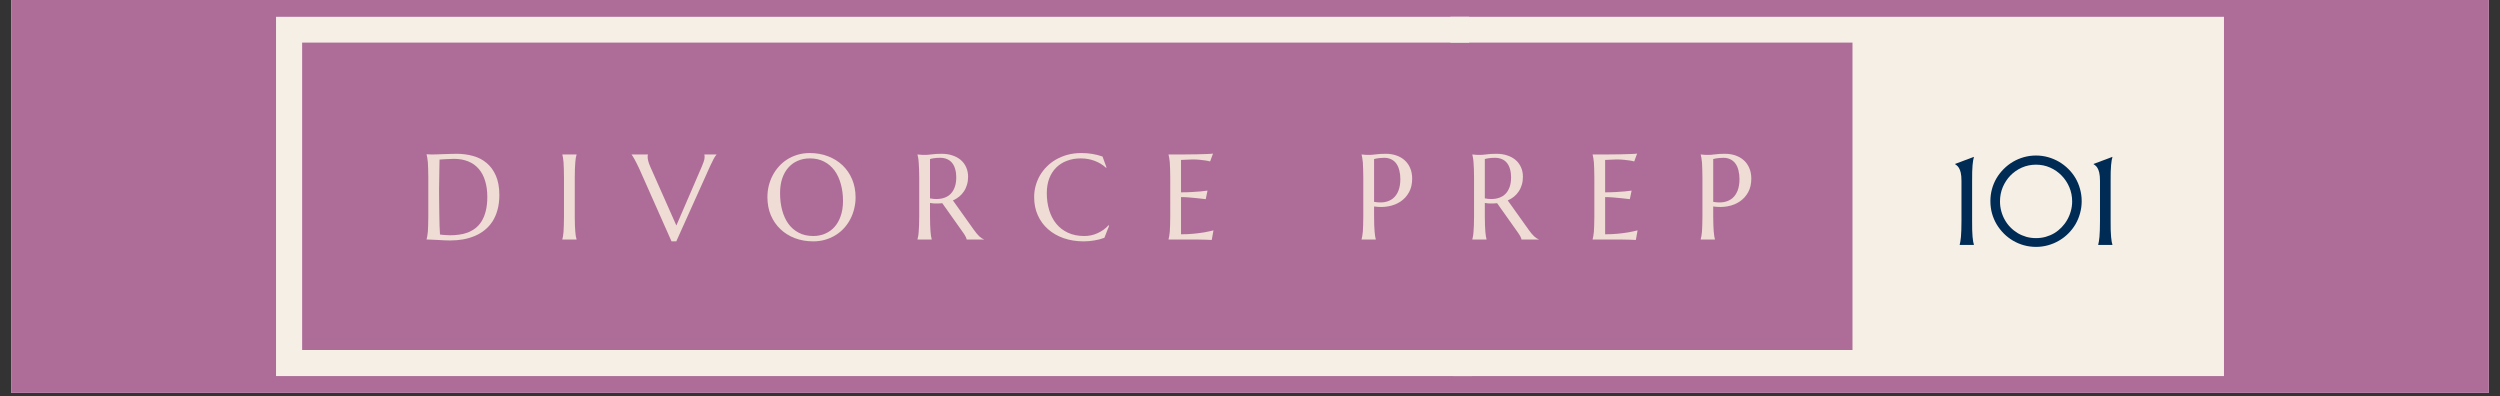
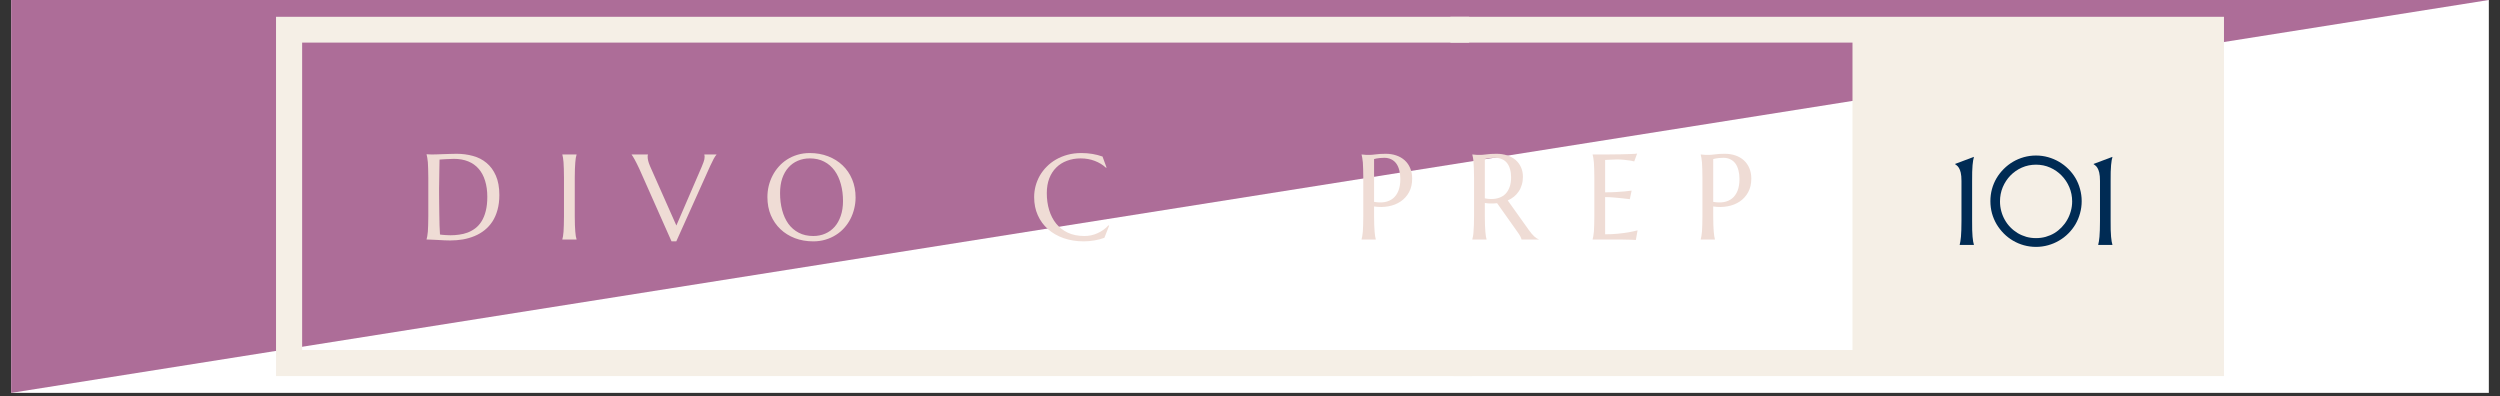
<svg xmlns="http://www.w3.org/2000/svg" width="700" zoomAndPan="magnify" viewBox="0 0 525 83.25" height="111" preserveAspectRatio="xMidYMid meet" version="1.0">
  <rect x="0" y="0" width="525" height="83.25" fill="#333333" stroke="none" />
  <defs>
    <g />
    <clipPath id="39a658b94d">
      <path d="M 2.344 0 L 522.656 0 L 522.656 82.508 L 2.344 82.508 Z M 2.344 0 " clip-rule="nonzero" />
    </clipPath>
    <clipPath id="ebe2bce9a1">
      <path d="M 304 3.438 L 467.363 3.438 L 467.363 78.98 L 304 78.98 Z M 304 3.438 " clip-rule="nonzero" />
    </clipPath>
    <clipPath id="0a7def902e">
      <path d="M 57.746 3.438 L 310 3.438 L 310 78.98 L 57.746 78.98 Z M 57.746 3.438 " clip-rule="nonzero" />
    </clipPath>
    <clipPath id="6361151317">
      <path d="M 399.707 13.848 L 455.438 13.848 L 455.438 69.578 L 399.707 69.578 Z M 399.707 13.848 " clip-rule="nonzero" />
    </clipPath>
  </defs>
  <g clip-path="url(#39a658b94d)">
    <path fill="#ffffff" d="M 2.344 0 L 522.656 0 L 522.656 82.508 L 2.344 82.508 Z M 2.344 0 " fill-opacity="1" fill-rule="nonzero" />
-     <path fill="#ad6d98" d="M 2.344 0 L 522.656 0 L 522.656 82.508 L 2.344 82.508 Z M 2.344 0 " fill-opacity="1" fill-rule="nonzero" />
+     <path fill="#ad6d98" d="M 2.344 0 L 522.656 0 L 2.344 82.508 Z M 2.344 0 " fill-opacity="1" fill-rule="nonzero" />
  </g>
  <g clip-path="url(#ebe2bce9a1)">
    <path fill="#f5efe6" d="M 389.023 8.945 L 389.023 73.5 L 305.215 73.5 L 305.215 78.98 L 467.035 78.98 L 467.035 3.523 L 304.59 3.523 L 304.59 8.945 Z M 389.023 8.945 " fill-opacity="1" fill-rule="nonzero" />
  </g>
  <g clip-path="url(#0a7def902e)">
    <path fill="#f5efe6" d="M 57.965 3.523 L 308.516 3.523 L 308.516 8.945 L 63.449 8.945 L 63.449 73.5 L 309.141 73.5 L 309.141 78.98 L 57.965 78.98 Z M 57.965 3.523 " fill-opacity="1" fill-rule="nonzero" />
  </g>
  <g clip-path="url(#6361151317)">
    <path fill="#f5efe6" d="M 399.707 13.848 L 455.438 13.848 L 455.438 69.578 L 399.707 69.578 Z M 399.707 13.848 " fill-opacity="1" fill-rule="nonzero" />
  </g>
  <g fill="#002b54" fill-opacity="1">
    <g transform="translate(409.128, 51.441)">
      <g>
        <path d="M 2.406 -0.047 C 2.457 -0.234 2.504 -0.457 2.547 -0.719 C 2.598 -0.988 2.641 -1.32 2.672 -1.719 C 2.703 -2.113 2.727 -2.582 2.75 -3.125 C 2.77 -3.676 2.781 -4.316 2.781 -5.047 L 2.781 -13.438 C 2.781 -14.176 2.727 -14.758 2.625 -15.188 C 2.52 -15.613 2.395 -15.941 2.25 -16.172 C 2.102 -16.41 1.957 -16.582 1.812 -16.688 C 1.664 -16.789 1.539 -16.883 1.438 -16.969 L 1.438 -17.016 L 5.391 -18.5 L 5.391 -18.453 C 5.336 -18.266 5.285 -18.035 5.234 -17.766 C 5.191 -17.504 5.148 -17.172 5.109 -16.766 C 5.078 -16.367 5.051 -15.898 5.031 -15.359 C 5.02 -14.816 5.016 -14.176 5.016 -13.438 L 5.016 -5.047 C 5.016 -4.316 5.02 -3.676 5.031 -3.125 C 5.051 -2.582 5.078 -2.113 5.109 -1.719 C 5.148 -1.32 5.191 -0.988 5.234 -0.719 C 5.285 -0.457 5.336 -0.234 5.391 -0.047 L 5.391 0 L 2.406 0 Z M 2.406 -0.047 " />
      </g>
    </g>
  </g>
  <g fill="#002b54" fill-opacity="1">
    <g transform="translate(416.92, 51.441)">
      <g>
        <path d="M 3.078 -9.141 C 3.078 -8.441 3.164 -7.766 3.344 -7.109 C 3.52 -6.453 3.77 -5.836 4.094 -5.266 C 4.414 -4.691 4.805 -4.172 5.266 -3.703 C 5.723 -3.234 6.234 -2.828 6.797 -2.484 C 7.367 -2.148 7.973 -1.891 8.609 -1.703 C 9.254 -1.523 9.93 -1.438 10.641 -1.438 C 11.348 -1.438 12.023 -1.523 12.672 -1.703 C 13.328 -1.891 13.938 -2.148 14.5 -2.484 C 15.062 -2.828 15.566 -3.234 16.016 -3.703 C 16.473 -4.172 16.863 -4.691 17.188 -5.266 C 17.52 -5.836 17.773 -6.453 17.953 -7.109 C 18.141 -7.766 18.234 -8.441 18.234 -9.141 C 18.234 -10.203 18.035 -11.195 17.641 -12.125 C 17.242 -13.062 16.703 -13.879 16.016 -14.578 C 15.328 -15.285 14.523 -15.844 13.609 -16.25 C 12.691 -16.656 11.703 -16.859 10.641 -16.859 C 9.586 -16.859 8.598 -16.656 7.672 -16.25 C 6.754 -15.844 5.953 -15.285 5.266 -14.578 C 4.586 -13.879 4.051 -13.062 3.656 -12.125 C 3.27 -11.195 3.078 -10.203 3.078 -9.141 Z M 1.062 -9.203 C 1.062 -10.078 1.172 -10.922 1.391 -11.734 C 1.617 -12.555 1.941 -13.32 2.359 -14.031 C 2.785 -14.738 3.289 -15.383 3.875 -15.969 C 4.457 -16.551 5.102 -17.051 5.812 -17.469 C 6.52 -17.883 7.281 -18.207 8.094 -18.438 C 8.914 -18.664 9.766 -18.781 10.641 -18.781 C 11.516 -18.781 12.359 -18.664 13.172 -18.438 C 13.992 -18.207 14.758 -17.883 15.469 -17.469 C 16.188 -17.051 16.836 -16.551 17.422 -15.969 C 18.016 -15.383 18.52 -14.738 18.938 -14.031 C 19.352 -13.32 19.672 -12.555 19.891 -11.734 C 20.117 -10.922 20.234 -10.078 20.234 -9.203 C 20.234 -8.316 20.117 -7.469 19.891 -6.656 C 19.672 -5.844 19.352 -5.078 18.938 -4.359 C 18.52 -3.648 18.016 -3 17.422 -2.406 C 16.836 -1.82 16.188 -1.32 15.469 -0.906 C 14.758 -0.488 13.992 -0.164 13.172 0.062 C 12.359 0.289 11.516 0.406 10.641 0.406 C 9.766 0.406 8.914 0.289 8.094 0.062 C 7.281 -0.164 6.52 -0.488 5.812 -0.906 C 5.102 -1.32 4.457 -1.82 3.875 -2.406 C 3.289 -3 2.785 -3.648 2.359 -4.359 C 1.941 -5.078 1.617 -5.844 1.391 -6.656 C 1.172 -7.469 1.062 -8.316 1.062 -9.203 Z M 1.062 -9.203 " />
      </g>
    </g>
  </g>
  <g fill="#002b54" fill-opacity="1">
    <g transform="translate(438.217, 51.441)">
      <g>
        <path d="M 2.406 -0.047 C 2.457 -0.234 2.504 -0.457 2.547 -0.719 C 2.598 -0.988 2.641 -1.32 2.672 -1.719 C 2.703 -2.113 2.727 -2.582 2.75 -3.125 C 2.77 -3.676 2.781 -4.316 2.781 -5.047 L 2.781 -13.438 C 2.781 -14.176 2.727 -14.758 2.625 -15.188 C 2.52 -15.613 2.395 -15.941 2.25 -16.172 C 2.102 -16.41 1.957 -16.582 1.812 -16.688 C 1.664 -16.789 1.539 -16.883 1.438 -16.969 L 1.438 -17.016 L 5.391 -18.5 L 5.391 -18.453 C 5.336 -18.266 5.285 -18.035 5.234 -17.766 C 5.191 -17.504 5.148 -17.172 5.109 -16.766 C 5.078 -16.367 5.051 -15.898 5.031 -15.359 C 5.02 -14.816 5.016 -14.176 5.016 -13.438 L 5.016 -5.047 C 5.016 -4.316 5.02 -3.676 5.031 -3.125 C 5.051 -2.582 5.078 -2.113 5.109 -1.719 C 5.148 -1.32 5.191 -0.988 5.234 -0.719 C 5.285 -0.457 5.336 -0.234 5.391 -0.047 L 5.391 0 L 2.406 0 Z M 2.406 -0.047 " />
      </g>
    </g>
  </g>
  <g fill="#efdcd5" fill-opacity="1">
    <g transform="translate(87.803, 50.295)">
      <g>
        <path d="M 4.5 -16.781 C 4.488 -15.852 4.473 -14.953 4.453 -14.078 C 4.441 -13.703 4.438 -13.32 4.438 -12.938 C 4.438 -12.551 4.43 -12.164 4.422 -11.781 C 4.422 -11.406 4.414 -11.047 4.406 -10.703 C 4.406 -10.359 4.406 -10.051 4.406 -9.781 C 4.406 -9.227 4.41 -8.555 4.422 -7.766 C 4.43 -6.984 4.441 -6.176 4.453 -5.344 C 4.461 -4.508 4.477 -3.711 4.5 -2.953 C 4.531 -2.191 4.562 -1.555 4.594 -1.047 C 4.707 -1.023 4.863 -1.004 5.062 -0.984 C 5.258 -0.961 5.461 -0.945 5.672 -0.938 C 5.891 -0.926 6.102 -0.914 6.312 -0.906 C 6.52 -0.895 6.691 -0.891 6.828 -0.891 C 7.41 -0.891 8.004 -0.93 8.609 -1.016 C 9.223 -1.098 9.816 -1.242 10.391 -1.453 C 10.961 -1.672 11.5 -1.969 12 -2.344 C 12.5 -2.719 12.938 -3.203 13.312 -3.797 C 13.695 -4.398 13.992 -5.125 14.203 -5.969 C 14.422 -6.812 14.531 -7.805 14.531 -8.953 C 14.531 -10.223 14.375 -11.352 14.062 -12.344 C 13.758 -13.332 13.312 -14.164 12.719 -14.844 C 12.125 -15.531 11.391 -16.051 10.516 -16.406 C 9.641 -16.758 8.633 -16.938 7.5 -16.938 C 7.27 -16.938 7.016 -16.926 6.734 -16.906 C 6.453 -16.895 6.172 -16.883 5.891 -16.875 C 5.617 -16.863 5.359 -16.848 5.109 -16.828 C 4.867 -16.805 4.664 -16.789 4.5 -16.781 Z M 1.781 -17.906 C 1.969 -17.895 2.145 -17.883 2.312 -17.875 C 2.457 -17.875 2.602 -17.867 2.75 -17.859 C 2.895 -17.859 3.016 -17.859 3.109 -17.859 C 3.266 -17.859 3.523 -17.863 3.891 -17.875 C 4.266 -17.895 4.688 -17.91 5.156 -17.922 C 5.633 -17.941 6.129 -17.957 6.641 -17.969 C 7.148 -17.988 7.629 -18 8.078 -18 C 9.285 -18 10.43 -17.848 11.516 -17.547 C 12.609 -17.254 13.562 -16.766 14.375 -16.078 C 15.195 -15.398 15.848 -14.508 16.328 -13.406 C 16.816 -12.301 17.062 -10.945 17.062 -9.344 C 17.062 -8.188 16.93 -7.145 16.672 -6.219 C 16.422 -5.301 16.066 -4.488 15.609 -3.781 C 15.148 -3.082 14.602 -2.477 13.969 -1.969 C 13.344 -1.469 12.645 -1.055 11.875 -0.734 C 11.102 -0.41 10.281 -0.172 9.406 -0.016 C 8.539 0.129 7.645 0.203 6.719 0.203 C 6.383 0.203 5.984 0.191 5.516 0.172 C 5.047 0.148 4.57 0.125 4.094 0.094 C 3.625 0.07 3.176 0.051 2.75 0.031 C 2.332 0.008 2.008 0 1.781 0 L 1.781 -0.047 C 1.832 -0.223 1.879 -0.438 1.922 -0.688 C 1.973 -0.945 2.016 -1.27 2.047 -1.656 C 2.078 -2.039 2.098 -2.492 2.109 -3.016 C 2.129 -3.547 2.141 -4.164 2.141 -4.875 L 2.141 -12.969 C 2.141 -13.676 2.129 -14.297 2.109 -14.828 C 2.098 -15.367 2.078 -15.832 2.047 -16.219 C 2.016 -16.602 1.973 -16.926 1.922 -17.188 C 1.879 -17.457 1.832 -17.68 1.781 -17.859 Z M 1.781 -17.906 " />
      </g>
    </g>
  </g>
  <g fill="#efdcd5" fill-opacity="1">
    <g transform="translate(116.202, 50.295)">
      <g>
        <path d="M 1.891 -0.047 C 1.941 -0.223 1.988 -0.438 2.031 -0.688 C 2.07 -0.945 2.109 -1.27 2.141 -1.656 C 2.172 -2.039 2.191 -2.492 2.203 -3.016 C 2.223 -3.547 2.234 -4.164 2.234 -4.875 L 2.234 -12.969 C 2.234 -13.676 2.223 -14.289 2.203 -14.812 C 2.191 -15.344 2.172 -15.801 2.141 -16.188 C 2.109 -16.57 2.07 -16.895 2.031 -17.156 C 1.988 -17.414 1.941 -17.633 1.891 -17.812 L 1.891 -17.859 L 4.875 -17.859 L 4.875 -17.812 C 4.82 -17.633 4.77 -17.414 4.719 -17.156 C 4.676 -16.895 4.641 -16.57 4.609 -16.188 C 4.578 -15.801 4.551 -15.344 4.531 -14.812 C 4.508 -14.289 4.5 -13.676 4.5 -12.969 L 4.5 -4.875 C 4.5 -4.164 4.508 -3.547 4.531 -3.016 C 4.551 -2.492 4.578 -2.039 4.609 -1.656 C 4.641 -1.27 4.676 -0.945 4.719 -0.688 C 4.77 -0.438 4.82 -0.223 4.875 -0.047 L 4.875 0 L 1.891 0 Z M 1.891 -0.047 " />
      </g>
    </g>
  </g>
  <g fill="#efdcd5" fill-opacity="1">
    <g transform="translate(133.161, 50.295)">
      <g>
        <path d="M 2.906 -17.859 L 2.906 -17.812 C 2.883 -17.77 2.867 -17.707 2.859 -17.625 C 2.848 -17.539 2.844 -17.461 2.844 -17.391 C 2.844 -17.141 2.879 -16.859 2.953 -16.547 C 3.023 -16.234 3.16 -15.844 3.359 -15.375 L 8.875 -2.938 L 14.203 -15.281 C 14.328 -15.582 14.457 -15.914 14.594 -16.281 C 14.738 -16.645 14.812 -17.016 14.812 -17.391 C 14.812 -17.492 14.801 -17.578 14.781 -17.641 C 14.77 -17.711 14.758 -17.77 14.75 -17.812 L 14.75 -17.859 L 17.297 -17.859 L 17.297 -17.812 C 17.141 -17.645 16.945 -17.359 16.719 -16.953 C 16.5 -16.547 16.254 -16.047 15.984 -15.453 L 8.859 0.391 L 7.859 0.391 L 1.094 -14.844 C 0.938 -15.195 0.77 -15.539 0.594 -15.875 C 0.426 -16.207 0.27 -16.508 0.125 -16.781 C -0.02 -17.051 -0.148 -17.273 -0.266 -17.453 C -0.391 -17.641 -0.473 -17.758 -0.516 -17.812 L -0.516 -17.859 Z M 2.906 -17.859 " />
      </g>
    </g>
  </g>
  <g fill="#efdcd5" fill-opacity="1">
    <g transform="translate(160.141, 50.295)">
      <g>
        <path d="M 9.922 -18.156 C 11.305 -18.156 12.586 -17.926 13.766 -17.469 C 14.941 -17.02 15.957 -16.383 16.812 -15.562 C 17.664 -14.75 18.332 -13.77 18.812 -12.625 C 19.289 -11.477 19.531 -10.211 19.531 -8.828 C 19.531 -8.035 19.438 -7.258 19.25 -6.5 C 19.07 -5.738 18.805 -5.016 18.453 -4.328 C 18.109 -3.648 17.676 -3.02 17.156 -2.438 C 16.645 -1.863 16.055 -1.367 15.391 -0.953 C 14.734 -0.535 14.004 -0.207 13.203 0.031 C 12.41 0.27 11.555 0.391 10.641 0.391 C 9.242 0.391 7.957 0.164 6.781 -0.281 C 5.613 -0.727 4.602 -1.359 3.75 -2.172 C 2.895 -2.984 2.223 -3.957 1.734 -5.094 C 1.254 -6.238 1.016 -7.508 1.016 -8.906 C 1.016 -9.688 1.102 -10.457 1.281 -11.219 C 1.469 -11.988 1.738 -12.719 2.094 -13.406 C 2.445 -14.094 2.879 -14.723 3.391 -15.297 C 3.898 -15.879 4.484 -16.379 5.141 -16.797 C 5.805 -17.223 6.539 -17.555 7.344 -17.797 C 8.145 -18.035 9.004 -18.156 9.922 -18.156 Z M 10.641 -0.734 C 11.555 -0.734 12.395 -0.898 13.156 -1.234 C 13.926 -1.566 14.586 -2.047 15.141 -2.672 C 15.691 -3.305 16.117 -4.078 16.422 -4.984 C 16.734 -5.891 16.891 -6.922 16.891 -8.078 C 16.891 -9.359 16.738 -10.539 16.438 -11.625 C 16.145 -12.719 15.707 -13.664 15.125 -14.469 C 14.539 -15.27 13.816 -15.895 12.953 -16.344 C 12.086 -16.801 11.078 -17.031 9.922 -17.031 C 9.004 -17.031 8.16 -16.863 7.391 -16.531 C 6.629 -16.207 5.973 -15.734 5.422 -15.109 C 4.867 -14.492 4.438 -13.734 4.125 -12.828 C 3.82 -11.922 3.672 -10.891 3.672 -9.734 C 3.672 -8.461 3.816 -7.273 4.109 -6.172 C 4.398 -5.078 4.832 -4.125 5.406 -3.312 C 5.988 -2.508 6.719 -1.879 7.594 -1.422 C 8.469 -0.961 9.484 -0.734 10.641 -0.734 Z M 10.641 -0.734 " />
      </g>
    </g>
  </g>
  <g fill="#efdcd5" fill-opacity="1">
    <g transform="translate(190.894, 50.295)">
      <g>
-         <path d="M 4.406 -4.875 C 4.406 -4.164 4.414 -3.547 4.438 -3.016 C 4.457 -2.492 4.484 -2.039 4.516 -1.656 C 4.547 -1.27 4.582 -0.945 4.625 -0.688 C 4.664 -0.438 4.711 -0.223 4.766 -0.047 L 4.766 0 L 1.781 0 L 1.781 -0.047 C 1.832 -0.223 1.879 -0.438 1.922 -0.688 C 1.973 -0.945 2.008 -1.27 2.031 -1.656 C 2.062 -2.039 2.086 -2.492 2.109 -3.016 C 2.129 -3.535 2.141 -4.156 2.141 -4.875 L 2.141 -12.969 C 2.141 -13.676 2.129 -14.289 2.109 -14.812 C 2.086 -15.344 2.062 -15.801 2.031 -16.188 C 2.008 -16.57 1.973 -16.895 1.922 -17.156 C 1.879 -17.414 1.832 -17.633 1.781 -17.812 L 1.781 -17.859 L 2.297 -17.812 C 2.461 -17.789 2.641 -17.773 2.828 -17.766 C 3.023 -17.766 3.227 -17.766 3.438 -17.766 C 3.758 -17.766 4.195 -17.801 4.75 -17.875 C 5.301 -17.957 6.004 -18 6.859 -18 C 7.66 -18 8.395 -17.891 9.062 -17.672 C 9.738 -17.461 10.328 -17.148 10.828 -16.734 C 11.328 -16.316 11.711 -15.805 11.984 -15.203 C 12.266 -14.609 12.406 -13.926 12.406 -13.156 C 12.406 -12.562 12.328 -12.008 12.172 -11.5 C 12.023 -10.988 11.812 -10.523 11.531 -10.109 C 11.258 -9.691 10.926 -9.32 10.531 -9 C 10.145 -8.688 9.707 -8.422 9.219 -8.203 L 13.594 -2.062 C 13.812 -1.758 14.016 -1.492 14.203 -1.266 C 14.391 -1.047 14.566 -0.852 14.734 -0.688 C 14.898 -0.531 15.062 -0.398 15.219 -0.297 C 15.383 -0.191 15.551 -0.109 15.719 -0.047 L 15.719 0 L 12.109 0 C 12.086 -0.156 12.008 -0.363 11.875 -0.625 C 11.738 -0.883 11.578 -1.145 11.391 -1.406 L 6.984 -7.625 C 6.797 -7.602 6.602 -7.586 6.406 -7.578 C 6.219 -7.566 6.023 -7.562 5.828 -7.562 C 5.598 -7.562 5.363 -7.566 5.125 -7.578 C 4.883 -7.598 4.645 -7.629 4.406 -7.672 Z M 4.406 -8.641 C 4.633 -8.586 4.863 -8.551 5.094 -8.531 C 5.32 -8.508 5.547 -8.5 5.766 -8.5 C 6.391 -8.5 6.957 -8.594 7.469 -8.781 C 7.988 -8.969 8.426 -9.25 8.781 -9.625 C 9.145 -10.008 9.426 -10.488 9.625 -11.062 C 9.82 -11.633 9.922 -12.301 9.922 -13.062 C 9.922 -13.688 9.848 -14.25 9.703 -14.75 C 9.566 -15.258 9.359 -15.691 9.078 -16.047 C 8.805 -16.398 8.457 -16.672 8.031 -16.859 C 7.602 -17.055 7.109 -17.156 6.547 -17.156 C 5.973 -17.156 5.516 -17.125 5.172 -17.062 C 4.836 -17.008 4.582 -16.953 4.406 -16.891 Z M 4.406 -8.641 " />
-       </g>
+         </g>
    </g>
  </g>
  <g fill="#efdcd5" fill-opacity="1">
    <g transform="translate(216.156, 50.295)">
      <g>
        <path d="M 16.219 -15.109 L 16.109 -15.062 C 15.461 -15.664 14.68 -16.145 13.766 -16.5 C 12.859 -16.852 11.863 -17.031 10.781 -17.031 C 9.738 -17.031 8.781 -16.863 7.906 -16.531 C 7.031 -16.207 6.281 -15.734 5.656 -15.109 C 5.031 -14.492 4.539 -13.734 4.188 -12.828 C 3.844 -11.922 3.672 -10.891 3.672 -9.734 C 3.672 -8.461 3.836 -7.273 4.172 -6.172 C 4.504 -5.078 5 -4.125 5.656 -3.312 C 6.312 -2.508 7.129 -1.879 8.109 -1.422 C 9.098 -0.961 10.25 -0.734 11.562 -0.734 C 12.031 -0.734 12.5 -0.781 12.969 -0.875 C 13.445 -0.977 13.898 -1.129 14.328 -1.328 C 14.766 -1.523 15.176 -1.758 15.562 -2.031 C 15.957 -2.312 16.312 -2.629 16.625 -2.984 L 16.766 -2.906 L 15.766 -0.359 C 15.141 -0.117 14.453 0.062 13.703 0.188 C 12.953 0.32 12.195 0.391 11.438 0.391 C 9.895 0.391 8.484 0.164 7.203 -0.281 C 5.93 -0.727 4.836 -1.359 3.922 -2.172 C 3.004 -2.984 2.289 -3.957 1.781 -5.094 C 1.27 -6.238 1.016 -7.508 1.016 -8.906 C 1.016 -9.688 1.113 -10.457 1.312 -11.219 C 1.52 -11.988 1.816 -12.719 2.203 -13.406 C 2.598 -14.094 3.082 -14.723 3.656 -15.297 C 4.227 -15.879 4.879 -16.379 5.609 -16.797 C 6.348 -17.223 7.16 -17.555 8.047 -17.797 C 8.93 -18.035 9.891 -18.156 10.922 -18.156 C 12.523 -18.156 14.008 -17.91 15.375 -17.422 Z M 16.219 -15.109 " />
      </g>
    </g>
  </g>
  <g fill="#efdcd5" fill-opacity="1">
    <g transform="translate(243.609, 50.295)">
      <g>
-         <path d="M 1.781 -17.859 C 2.82 -17.859 3.852 -17.859 4.875 -17.859 C 5.895 -17.867 6.832 -17.879 7.688 -17.891 C 8.551 -17.91 9.285 -17.93 9.891 -17.953 C 10.492 -17.973 10.906 -18.004 11.125 -18.047 L 10.516 -16.391 C 10.234 -16.473 9.91 -16.539 9.547 -16.594 C 9.234 -16.645 8.848 -16.691 8.391 -16.734 C 7.941 -16.785 7.422 -16.812 6.828 -16.812 C 6.629 -16.812 6.391 -16.801 6.109 -16.781 C 5.836 -16.77 5.57 -16.758 5.312 -16.75 C 5.02 -16.727 4.719 -16.711 4.406 -16.703 L 4.406 -9.906 C 5.258 -9.906 6.031 -9.926 6.719 -9.969 C 7.406 -10.008 7.992 -10.051 8.484 -10.094 C 9.047 -10.145 9.539 -10.203 9.969 -10.266 L 9.594 -8.469 C 9.02 -8.539 8.43 -8.609 7.828 -8.672 C 7.316 -8.734 6.754 -8.785 6.141 -8.828 C 5.535 -8.879 4.957 -8.906 4.406 -8.906 L 4.406 -1.094 C 5.383 -1.094 6.285 -1.133 7.109 -1.219 C 7.93 -1.301 8.648 -1.395 9.266 -1.5 C 9.973 -1.625 10.625 -1.766 11.219 -1.922 L 10.859 0.094 C 10.754 0.094 10.602 0.086 10.406 0.078 C 10.207 0.066 9.984 0.055 9.734 0.047 C 9.492 0.035 9.238 0.031 8.969 0.031 C 8.695 0.031 8.441 0.023 8.203 0.016 C 7.961 0.016 7.75 0.008 7.562 0 C 7.375 0 7.238 0 7.156 0 L 1.781 0 L 1.781 -0.047 C 1.832 -0.223 1.879 -0.438 1.922 -0.688 C 1.973 -0.945 2.016 -1.27 2.047 -1.656 C 2.078 -2.039 2.098 -2.492 2.109 -3.016 C 2.129 -3.547 2.141 -4.164 2.141 -4.875 L 2.141 -12.969 C 2.141 -13.676 2.129 -14.289 2.109 -14.812 C 2.098 -15.344 2.078 -15.801 2.047 -16.188 C 2.016 -16.57 1.973 -16.895 1.922 -17.156 C 1.879 -17.414 1.832 -17.633 1.781 -17.812 Z M 1.781 -17.859 " />
-       </g>
+         </g>
    </g>
  </g>
  <g fill="#efdcd5" fill-opacity="1">
    <g transform="translate(266.307, 50.295)">
      <g />
    </g>
  </g>
  <g fill="#efdcd5" fill-opacity="1">
    <g transform="translate(284.15, 50.295)">
      <g>
        <path d="M 4.406 -7.906 C 5.219 -7.758 5.961 -7.742 6.641 -7.859 C 7.316 -7.984 7.895 -8.238 8.375 -8.625 C 8.863 -9.02 9.242 -9.555 9.516 -10.234 C 9.785 -10.91 9.922 -11.734 9.922 -12.703 C 9.922 -13.367 9.848 -13.977 9.703 -14.531 C 9.566 -15.082 9.359 -15.551 9.078 -15.938 C 8.805 -16.32 8.457 -16.617 8.031 -16.828 C 7.602 -17.047 7.109 -17.156 6.547 -17.156 C 6.191 -17.156 5.879 -17.141 5.609 -17.109 C 5.348 -17.086 5.125 -17.055 4.938 -17.016 C 4.727 -16.973 4.551 -16.93 4.406 -16.891 Z M 1.781 -17.859 C 1.945 -17.836 2.117 -17.82 2.297 -17.812 C 2.461 -17.789 2.641 -17.773 2.828 -17.766 C 3.023 -17.766 3.227 -17.766 3.438 -17.766 C 3.758 -17.766 4.195 -17.801 4.75 -17.875 C 5.301 -17.957 6.004 -18 6.859 -18 C 7.66 -18 8.395 -17.883 9.062 -17.656 C 9.738 -17.426 10.328 -17.086 10.828 -16.641 C 11.328 -16.191 11.711 -15.645 11.984 -15 C 12.266 -14.352 12.406 -13.617 12.406 -12.797 C 12.406 -11.691 12.188 -10.738 11.75 -9.938 C 11.312 -9.133 10.723 -8.484 9.984 -7.984 C 9.242 -7.484 8.391 -7.145 7.422 -6.969 C 6.461 -6.789 5.457 -6.781 4.406 -6.938 L 4.406 -4.875 C 4.406 -4.164 4.414 -3.547 4.438 -3.016 C 4.457 -2.492 4.484 -2.039 4.516 -1.656 C 4.547 -1.27 4.582 -0.945 4.625 -0.688 C 4.664 -0.438 4.711 -0.223 4.766 -0.047 L 4.766 0 L 1.781 0 L 1.781 -0.047 C 1.832 -0.223 1.879 -0.438 1.922 -0.688 C 1.973 -0.945 2.016 -1.27 2.047 -1.656 C 2.078 -2.039 2.098 -2.492 2.109 -3.016 C 2.129 -3.547 2.141 -4.164 2.141 -4.875 L 2.141 -12.969 C 2.141 -13.676 2.129 -14.289 2.109 -14.812 C 2.098 -15.344 2.078 -15.801 2.047 -16.188 C 2.016 -16.57 1.973 -16.895 1.922 -17.156 C 1.879 -17.414 1.832 -17.633 1.781 -17.812 Z M 1.781 -17.859 " />
      </g>
    </g>
  </g>
  <g fill="#efdcd5" fill-opacity="1">
    <g transform="translate(307.408, 50.295)">
      <g>
        <path d="M 4.406 -4.875 C 4.406 -4.164 4.414 -3.547 4.438 -3.016 C 4.457 -2.492 4.484 -2.039 4.516 -1.656 C 4.547 -1.27 4.582 -0.945 4.625 -0.688 C 4.664 -0.438 4.711 -0.223 4.766 -0.047 L 4.766 0 L 1.781 0 L 1.781 -0.047 C 1.832 -0.223 1.879 -0.438 1.922 -0.688 C 1.973 -0.945 2.008 -1.27 2.031 -1.656 C 2.062 -2.039 2.086 -2.492 2.109 -3.016 C 2.129 -3.535 2.141 -4.156 2.141 -4.875 L 2.141 -12.969 C 2.141 -13.676 2.129 -14.289 2.109 -14.812 C 2.086 -15.344 2.062 -15.801 2.031 -16.188 C 2.008 -16.57 1.973 -16.895 1.922 -17.156 C 1.879 -17.414 1.832 -17.633 1.781 -17.812 L 1.781 -17.859 L 2.297 -17.812 C 2.461 -17.789 2.641 -17.773 2.828 -17.766 C 3.023 -17.766 3.227 -17.766 3.438 -17.766 C 3.758 -17.766 4.195 -17.801 4.75 -17.875 C 5.301 -17.957 6.004 -18 6.859 -18 C 7.66 -18 8.395 -17.891 9.062 -17.672 C 9.738 -17.461 10.328 -17.148 10.828 -16.734 C 11.328 -16.316 11.711 -15.805 11.984 -15.203 C 12.266 -14.609 12.406 -13.926 12.406 -13.156 C 12.406 -12.562 12.328 -12.008 12.172 -11.5 C 12.023 -10.988 11.812 -10.523 11.531 -10.109 C 11.258 -9.691 10.926 -9.32 10.531 -9 C 10.145 -8.688 9.707 -8.422 9.219 -8.203 L 13.594 -2.062 C 13.812 -1.758 14.016 -1.492 14.203 -1.266 C 14.391 -1.047 14.566 -0.852 14.734 -0.688 C 14.898 -0.531 15.062 -0.398 15.219 -0.297 C 15.383 -0.191 15.551 -0.109 15.719 -0.047 L 15.719 0 L 12.109 0 C 12.086 -0.156 12.008 -0.363 11.875 -0.625 C 11.738 -0.883 11.578 -1.145 11.391 -1.406 L 6.984 -7.625 C 6.797 -7.602 6.602 -7.586 6.406 -7.578 C 6.219 -7.566 6.023 -7.562 5.828 -7.562 C 5.598 -7.562 5.363 -7.566 5.125 -7.578 C 4.883 -7.598 4.645 -7.629 4.406 -7.672 Z M 4.406 -8.641 C 4.633 -8.586 4.863 -8.551 5.094 -8.531 C 5.32 -8.508 5.547 -8.5 5.766 -8.5 C 6.391 -8.5 6.957 -8.594 7.469 -8.781 C 7.988 -8.969 8.426 -9.25 8.781 -9.625 C 9.145 -10.008 9.426 -10.488 9.625 -11.062 C 9.82 -11.633 9.922 -12.301 9.922 -13.062 C 9.922 -13.688 9.848 -14.25 9.703 -14.75 C 9.566 -15.258 9.359 -15.691 9.078 -16.047 C 8.805 -16.398 8.457 -16.672 8.031 -16.859 C 7.602 -17.055 7.109 -17.156 6.547 -17.156 C 5.973 -17.156 5.516 -17.125 5.172 -17.062 C 4.836 -17.008 4.582 -16.953 4.406 -16.891 Z M 4.406 -8.641 " />
      </g>
    </g>
  </g>
  <g fill="#efdcd5" fill-opacity="1">
    <g transform="translate(332.671, 50.295)">
      <g>
        <path d="M 1.781 -17.859 C 2.82 -17.859 3.852 -17.859 4.875 -17.859 C 5.895 -17.867 6.832 -17.879 7.688 -17.891 C 8.551 -17.91 9.285 -17.93 9.891 -17.953 C 10.492 -17.973 10.906 -18.004 11.125 -18.047 L 10.516 -16.391 C 10.234 -16.473 9.91 -16.539 9.547 -16.594 C 9.234 -16.645 8.848 -16.691 8.391 -16.734 C 7.941 -16.785 7.422 -16.812 6.828 -16.812 C 6.629 -16.812 6.391 -16.801 6.109 -16.781 C 5.836 -16.77 5.57 -16.758 5.312 -16.75 C 5.02 -16.727 4.719 -16.711 4.406 -16.703 L 4.406 -9.906 C 5.258 -9.906 6.031 -9.926 6.719 -9.969 C 7.406 -10.008 7.992 -10.051 8.484 -10.094 C 9.047 -10.145 9.539 -10.203 9.969 -10.266 L 9.594 -8.469 C 9.02 -8.539 8.43 -8.609 7.828 -8.672 C 7.316 -8.734 6.754 -8.785 6.141 -8.828 C 5.535 -8.879 4.957 -8.906 4.406 -8.906 L 4.406 -1.094 C 5.383 -1.094 6.285 -1.133 7.109 -1.219 C 7.93 -1.301 8.648 -1.395 9.266 -1.5 C 9.973 -1.625 10.625 -1.766 11.219 -1.922 L 10.859 0.094 C 10.754 0.094 10.602 0.086 10.406 0.078 C 10.207 0.066 9.984 0.055 9.734 0.047 C 9.492 0.035 9.238 0.031 8.969 0.031 C 8.695 0.031 8.441 0.023 8.203 0.016 C 7.961 0.016 7.75 0.008 7.562 0 C 7.375 0 7.238 0 7.156 0 L 1.781 0 L 1.781 -0.047 C 1.832 -0.223 1.879 -0.438 1.922 -0.688 C 1.973 -0.945 2.016 -1.27 2.047 -1.656 C 2.078 -2.039 2.098 -2.492 2.109 -3.016 C 2.129 -3.547 2.141 -4.164 2.141 -4.875 L 2.141 -12.969 C 2.141 -13.676 2.129 -14.289 2.109 -14.812 C 2.098 -15.344 2.078 -15.801 2.047 -16.188 C 2.016 -16.57 1.973 -16.895 1.922 -17.156 C 1.879 -17.414 1.832 -17.633 1.781 -17.812 Z M 1.781 -17.859 " />
      </g>
    </g>
  </g>
  <g fill="#efdcd5" fill-opacity="1">
    <g transform="translate(355.369, 50.295)">
      <g>
        <path d="M 4.406 -7.906 C 5.219 -7.758 5.961 -7.742 6.641 -7.859 C 7.316 -7.984 7.895 -8.238 8.375 -8.625 C 8.863 -9.02 9.242 -9.555 9.516 -10.234 C 9.785 -10.91 9.922 -11.734 9.922 -12.703 C 9.922 -13.367 9.848 -13.977 9.703 -14.531 C 9.566 -15.082 9.359 -15.551 9.078 -15.938 C 8.805 -16.32 8.457 -16.617 8.031 -16.828 C 7.602 -17.047 7.109 -17.156 6.547 -17.156 C 6.191 -17.156 5.879 -17.141 5.609 -17.109 C 5.348 -17.086 5.125 -17.055 4.938 -17.016 C 4.727 -16.973 4.551 -16.93 4.406 -16.891 Z M 1.781 -17.859 C 1.945 -17.836 2.117 -17.82 2.297 -17.812 C 2.461 -17.789 2.641 -17.773 2.828 -17.766 C 3.023 -17.766 3.227 -17.766 3.438 -17.766 C 3.758 -17.766 4.195 -17.801 4.75 -17.875 C 5.301 -17.957 6.004 -18 6.859 -18 C 7.66 -18 8.395 -17.883 9.062 -17.656 C 9.738 -17.426 10.328 -17.086 10.828 -16.641 C 11.328 -16.191 11.711 -15.645 11.984 -15 C 12.266 -14.352 12.406 -13.617 12.406 -12.797 C 12.406 -11.691 12.188 -10.738 11.75 -9.938 C 11.312 -9.133 10.723 -8.484 9.984 -7.984 C 9.242 -7.484 8.391 -7.145 7.422 -6.969 C 6.461 -6.789 5.457 -6.781 4.406 -6.938 L 4.406 -4.875 C 4.406 -4.164 4.414 -3.547 4.438 -3.016 C 4.457 -2.492 4.484 -2.039 4.516 -1.656 C 4.547 -1.27 4.582 -0.945 4.625 -0.688 C 4.664 -0.438 4.711 -0.223 4.766 -0.047 L 4.766 0 L 1.781 0 L 1.781 -0.047 C 1.832 -0.223 1.879 -0.438 1.922 -0.688 C 1.973 -0.945 2.016 -1.27 2.047 -1.656 C 2.078 -2.039 2.098 -2.492 2.109 -3.016 C 2.129 -3.547 2.141 -4.164 2.141 -4.875 L 2.141 -12.969 C 2.141 -13.676 2.129 -14.289 2.109 -14.812 C 2.098 -15.344 2.078 -15.801 2.047 -16.188 C 2.016 -16.57 1.973 -16.895 1.922 -17.156 C 1.879 -17.414 1.832 -17.633 1.781 -17.812 Z M 1.781 -17.859 " />
      </g>
    </g>
  </g>
</svg>